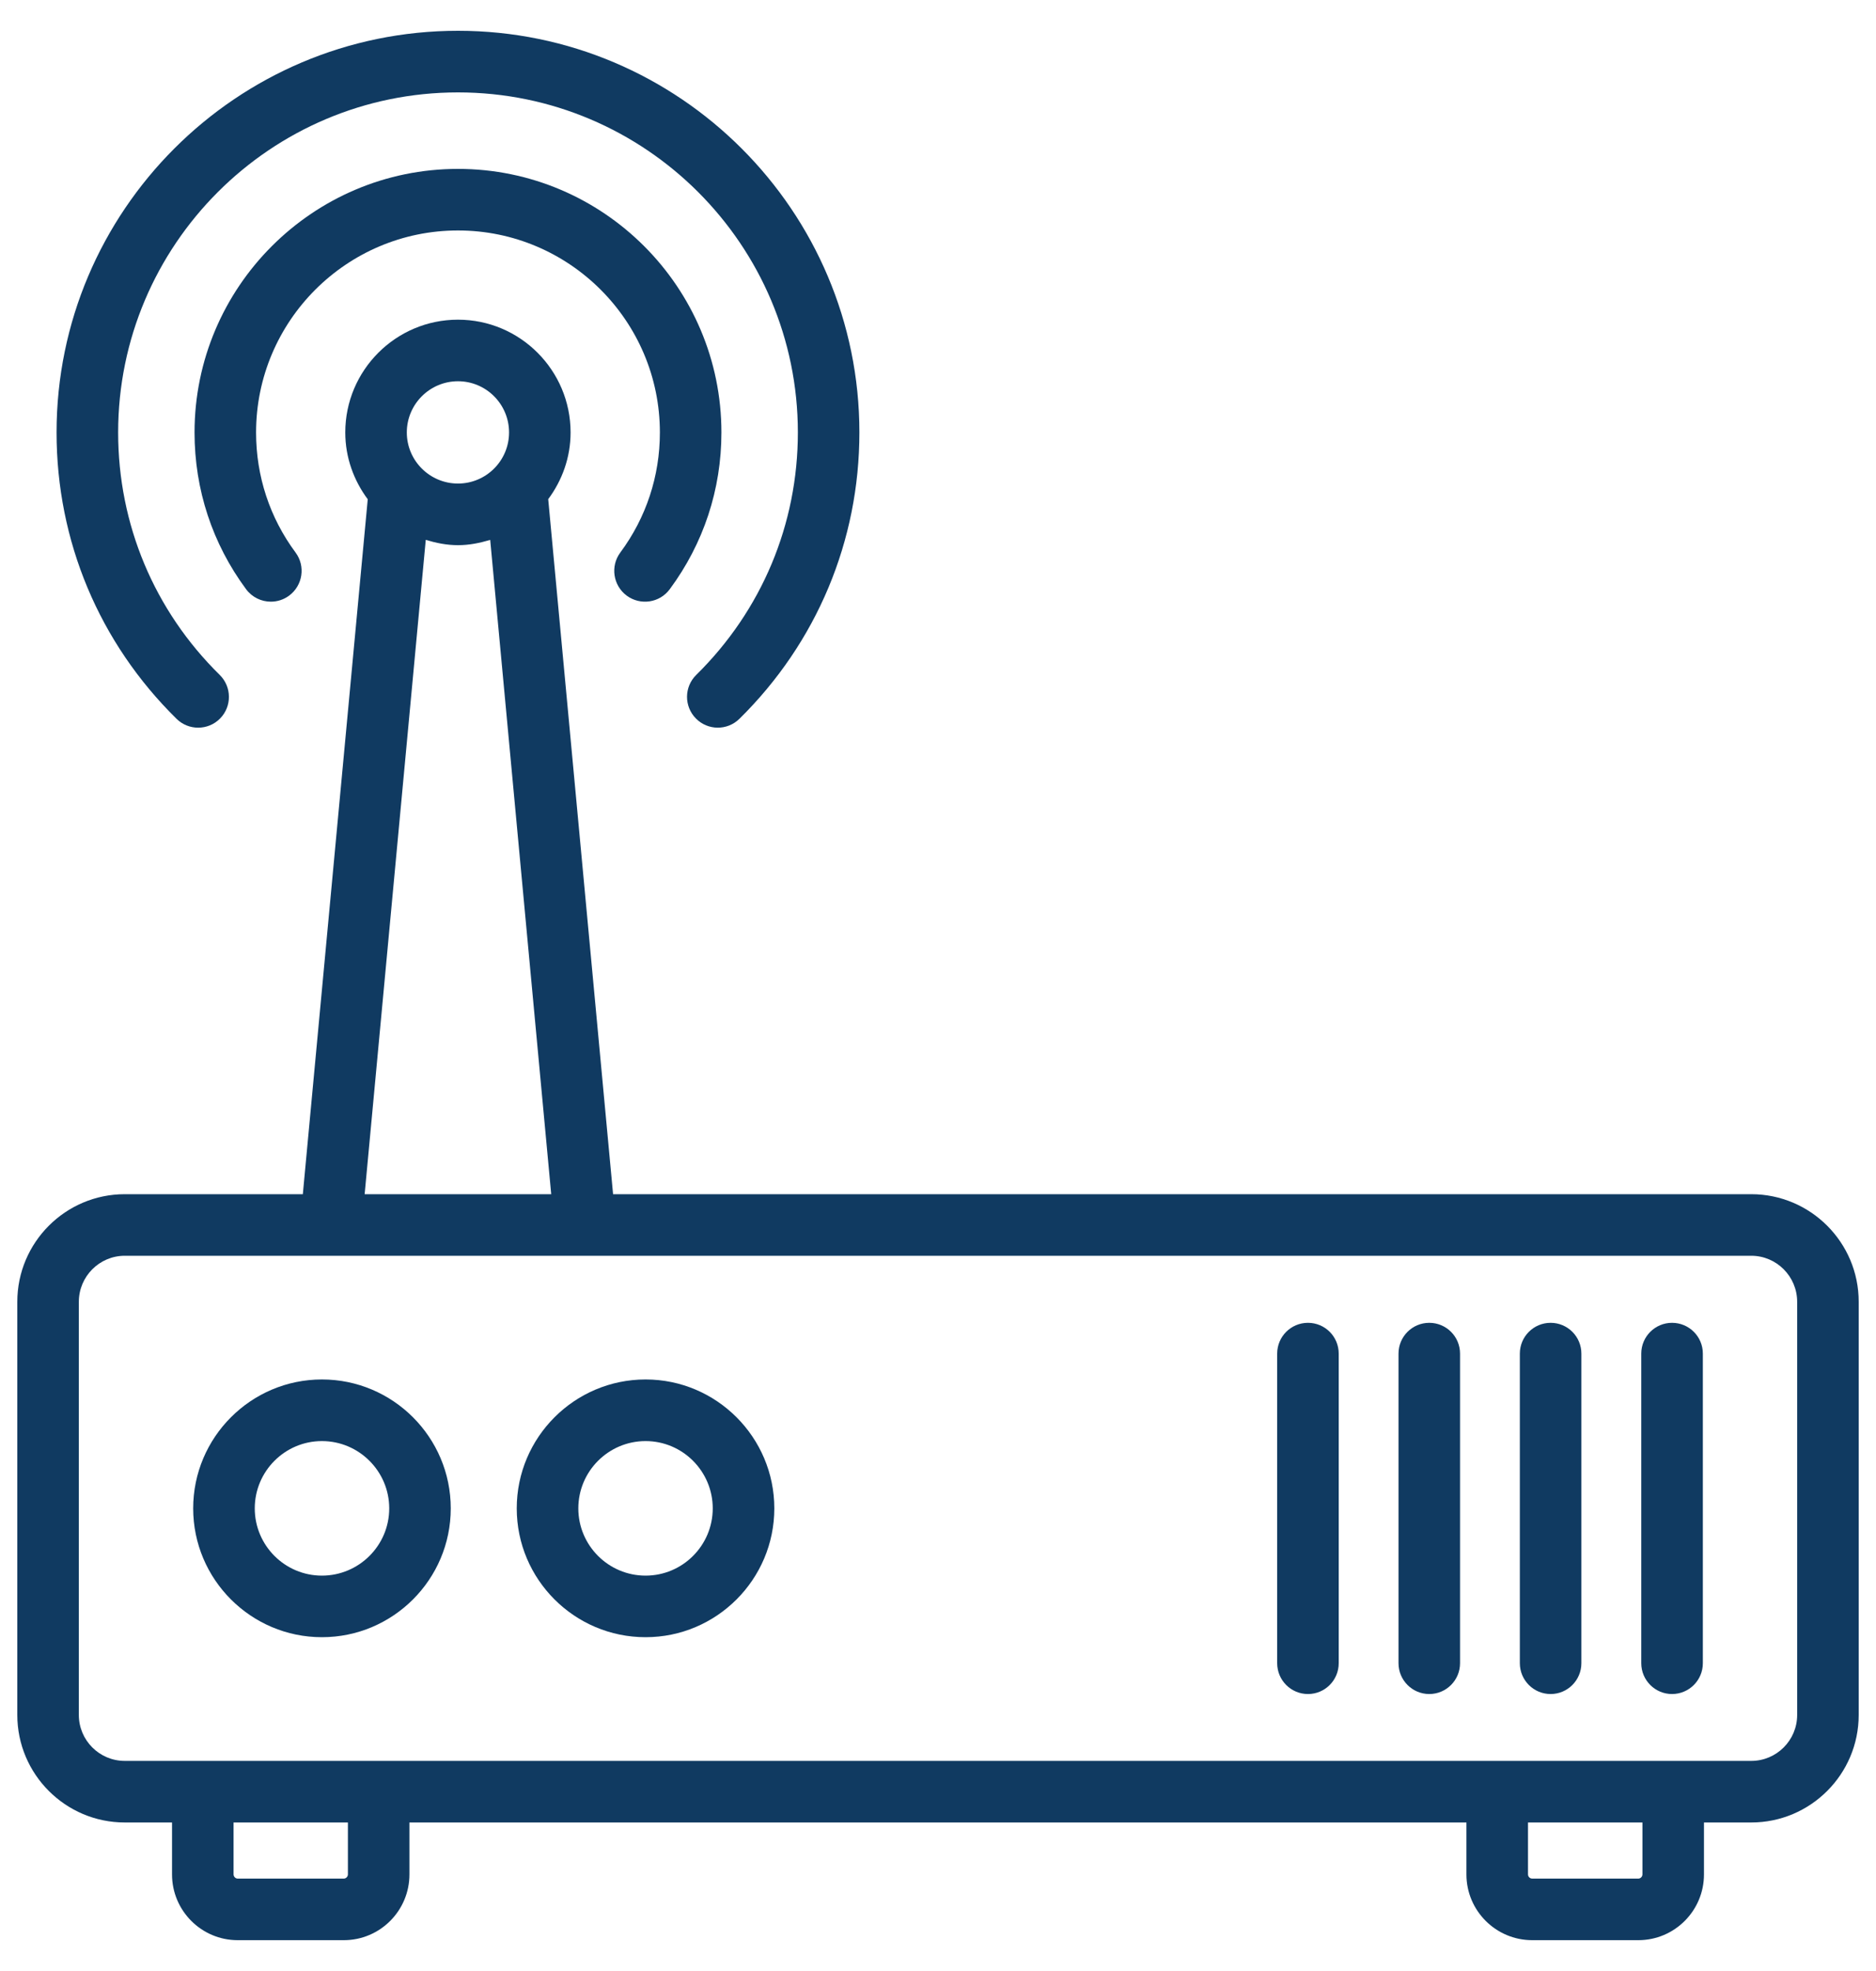
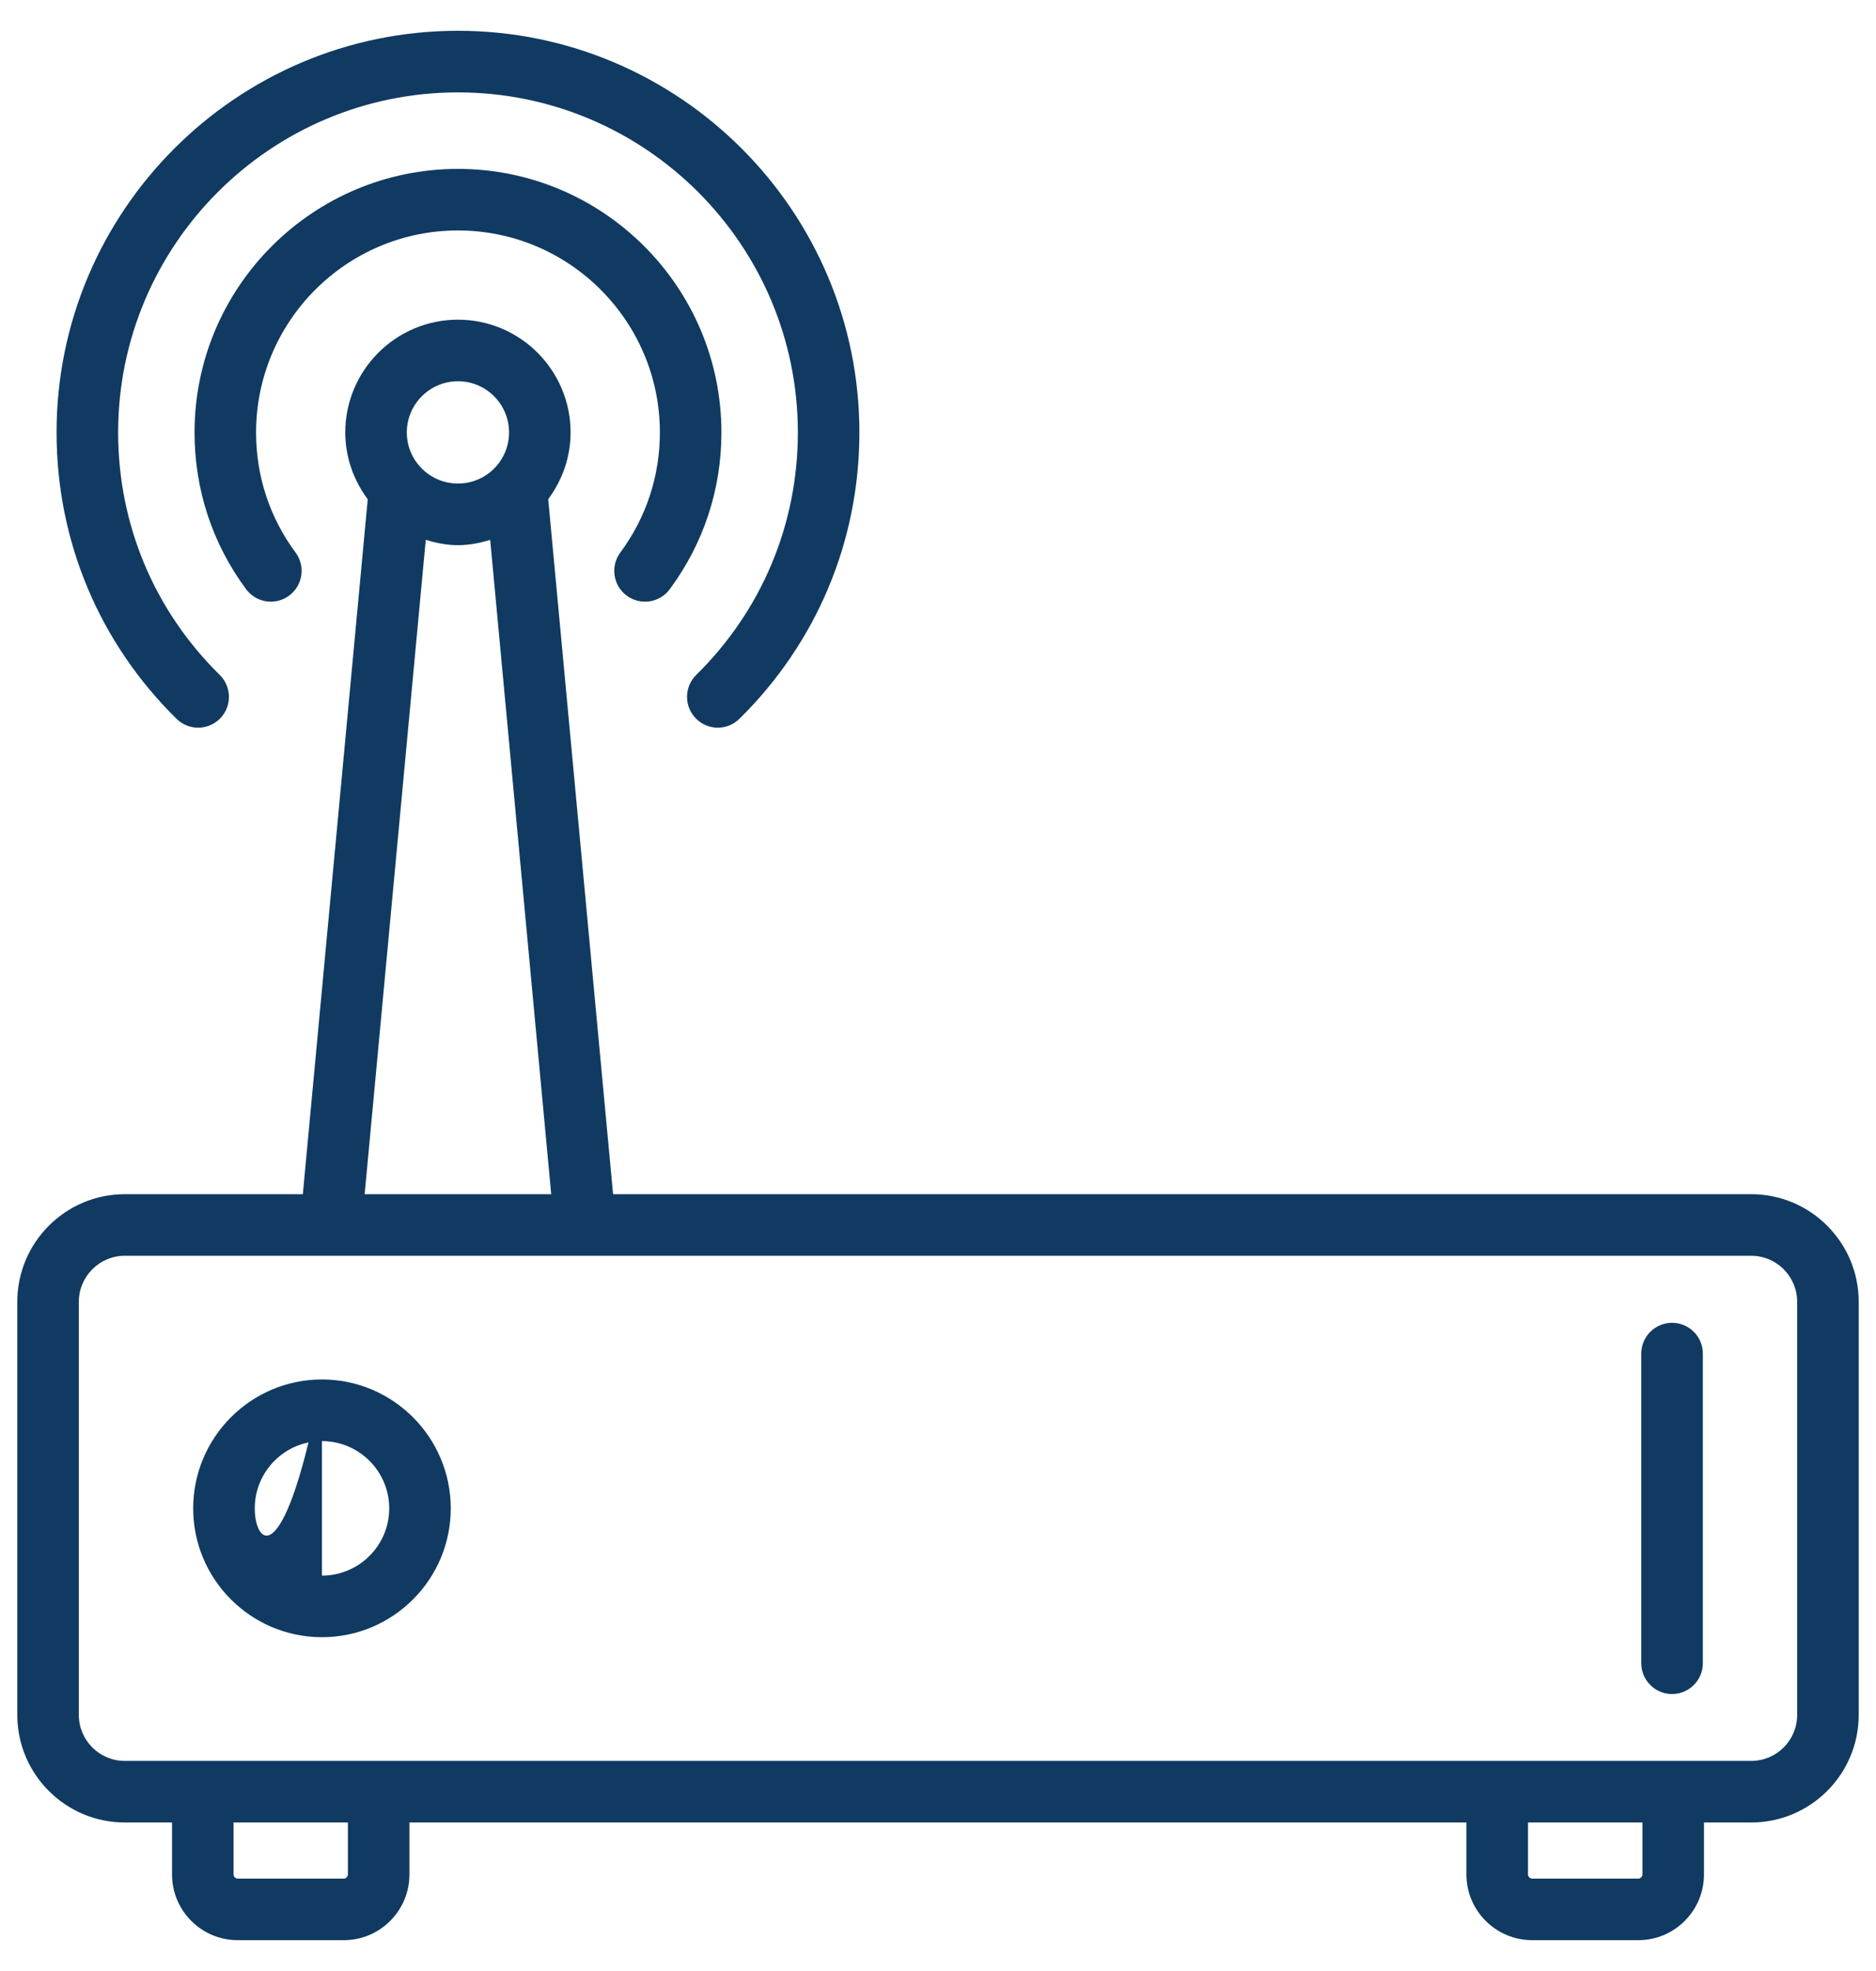
<svg xmlns="http://www.w3.org/2000/svg" width="40" height="42" viewBox="0 0 40 42" fill="none">
  <path d="M37.34 25.447H13.072L11.689 10.637C11.985 10.238 12.166 9.749 12.166 9.215C12.166 7.89 11.089 6.812 9.765 6.812C8.44 6.812 7.362 7.89 7.362 9.215C7.362 9.75 7.544 10.239 7.841 10.639L6.457 25.447H2.66C1.396 25.447 0.369 26.476 0.369 27.74V36.544C0.369 37.807 1.396 38.835 2.66 38.835H3.668V39.942C3.668 40.715 4.296 41.343 5.067 41.343H7.331C8.103 41.343 8.73 40.715 8.73 39.942V38.835H31.267V39.942C31.267 40.715 31.896 41.343 32.669 41.343H34.933C35.705 41.343 36.332 40.715 36.332 39.942V38.835H37.34C38.604 38.835 39.631 37.807 39.631 36.544V27.74C39.632 26.476 38.604 25.447 37.34 25.447ZM9.765 8.124C10.366 8.124 10.854 8.613 10.854 9.215C10.854 9.816 10.366 10.304 9.765 10.304C9.164 10.304 8.674 9.816 8.674 9.215C8.674 8.613 9.164 8.124 9.765 8.124ZM9.078 11.504C9.297 11.57 9.525 11.617 9.765 11.617C10.006 11.617 10.233 11.57 10.452 11.504L11.753 25.447H7.775L9.078 11.504ZM7.418 39.942C7.418 39.989 7.377 40.031 7.331 40.031H5.067C5.021 40.031 4.98 39.989 4.98 39.942V38.835H7.418V39.942H7.418ZM35.02 39.942C35.02 39.989 34.979 40.031 34.933 40.031H32.669C32.621 40.031 32.58 39.99 32.58 39.942V38.835H35.02V39.942H35.02ZM38.319 36.544C38.319 37.084 37.88 37.523 37.34 37.523H2.66C2.12 37.523 1.681 37.084 1.681 36.544V27.74C1.681 27.2 2.12 26.759 2.66 26.759H37.34C37.88 26.759 38.319 27.2 38.319 27.74V36.544Z" fill="#103A61" />
-   <path d="M6.864 29.395C5.351 29.395 4.119 30.628 4.119 32.142C4.119 33.656 5.351 34.887 6.864 34.887C8.379 34.887 9.611 33.656 9.611 32.142C9.611 30.628 8.379 29.395 6.864 29.395ZM6.864 33.575C6.074 33.575 5.432 32.932 5.432 32.142C5.432 31.351 6.074 30.708 6.864 30.708C7.655 30.708 8.299 31.352 8.299 32.142C8.299 32.932 7.655 33.575 6.864 33.575Z" fill="#103A61" />
-   <path d="M13.765 29.395C12.25 29.395 11.018 30.628 11.018 32.142C11.018 33.656 12.25 34.887 13.765 34.887C15.278 34.887 16.51 33.656 16.51 32.142C16.51 30.628 15.278 29.395 13.765 29.395ZM13.765 33.575C12.974 33.575 12.331 32.932 12.331 32.142C12.331 31.351 12.974 30.708 13.765 30.708C14.555 30.708 15.197 31.352 15.197 32.142C15.197 32.932 14.555 33.575 13.765 33.575Z" fill="#103A61" />
+   <path d="M6.864 29.395C5.351 29.395 4.119 30.628 4.119 32.142C4.119 33.656 5.351 34.887 6.864 34.887C8.379 34.887 9.611 33.656 9.611 32.142C9.611 30.628 8.379 29.395 6.864 29.395ZC6.074 33.575 5.432 32.932 5.432 32.142C5.432 31.351 6.074 30.708 6.864 30.708C7.655 30.708 8.299 31.352 8.299 32.142C8.299 32.932 7.655 33.575 6.864 33.575Z" fill="#103A61" />
  <path d="M35.651 28.188C35.289 28.188 34.995 28.481 34.995 28.844V35.441C34.995 35.804 35.289 36.098 35.651 36.098C36.014 36.098 36.308 35.804 36.308 35.441V28.844C36.308 28.481 36.014 28.188 35.651 28.188Z" fill="#103A61" />
-   <path d="M33.062 28.188C32.7 28.188 32.406 28.481 32.406 28.844V35.441C32.406 35.804 32.7 36.098 33.062 36.098C33.424 36.098 33.718 35.804 33.718 35.441V28.844C33.718 28.481 33.424 28.188 33.062 28.188Z" fill="#103A61" />
-   <path d="M30.475 28.188C30.113 28.188 29.819 28.481 29.819 28.844V35.441C29.819 35.804 30.113 36.098 30.475 36.098C30.837 36.098 31.131 35.804 31.131 35.441V28.844C31.131 28.481 30.837 28.188 30.475 28.188Z" fill="#103A61" />
-   <path d="M27.888 28.188C27.526 28.188 27.232 28.481 27.232 28.844V35.441C27.232 35.804 27.526 36.098 27.888 36.098C28.251 36.098 28.544 35.804 28.544 35.441V28.844C28.544 28.481 28.251 28.188 27.888 28.188Z" fill="#103A61" />
  <path d="M4.225 15.506C4.395 15.506 4.565 15.441 4.693 15.31C4.947 15.052 4.943 14.636 4.685 14.382C3.288 13.009 2.519 11.174 2.519 9.215C2.519 5.22 5.769 1.969 9.765 1.969C13.761 1.969 17.012 5.22 17.012 9.215C17.012 11.172 16.242 13.007 14.845 14.382C14.586 14.636 14.583 15.052 14.838 15.31C15.091 15.568 15.507 15.572 15.766 15.317C17.415 13.693 18.324 11.526 18.324 9.215C18.324 4.496 14.485 0.656 9.765 0.656C5.046 0.656 1.206 4.496 1.206 9.215C1.206 11.529 2.115 13.696 3.765 15.318C3.893 15.444 4.059 15.506 4.225 15.506Z" fill="#103A61" />
  <path d="M13.362 12.692C13.654 12.908 14.065 12.847 14.28 12.556C15.001 11.583 15.382 10.429 15.382 9.216C15.382 6.119 12.863 3.599 9.765 3.599C6.668 3.599 4.148 6.119 4.148 9.216C4.148 10.43 4.528 11.585 5.247 12.555C5.376 12.729 5.574 12.821 5.775 12.821C5.911 12.821 6.048 12.779 6.165 12.692C6.456 12.476 6.518 12.065 6.302 11.774C5.751 11.031 5.46 10.147 5.46 9.216C5.46 6.842 7.391 4.911 9.765 4.911C12.139 4.911 14.07 6.842 14.07 9.216C14.07 10.145 13.778 11.03 13.226 11.774C13.01 12.065 13.072 12.476 13.362 12.692Z" fill="#103A61" />
</svg>